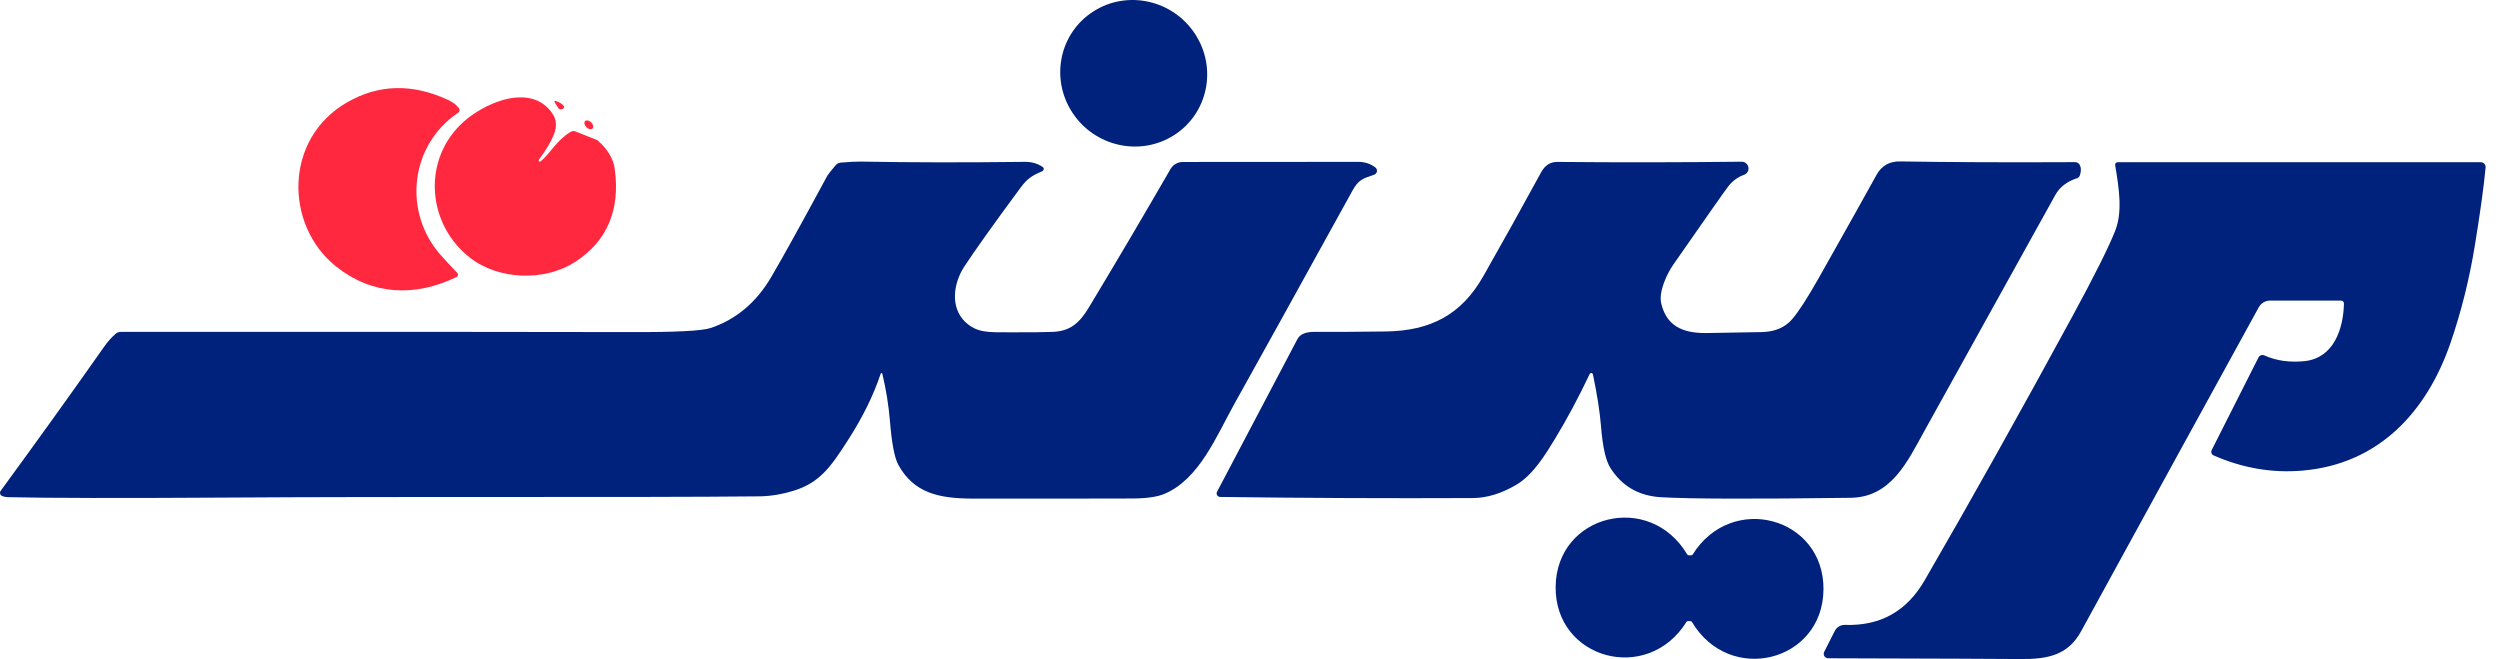
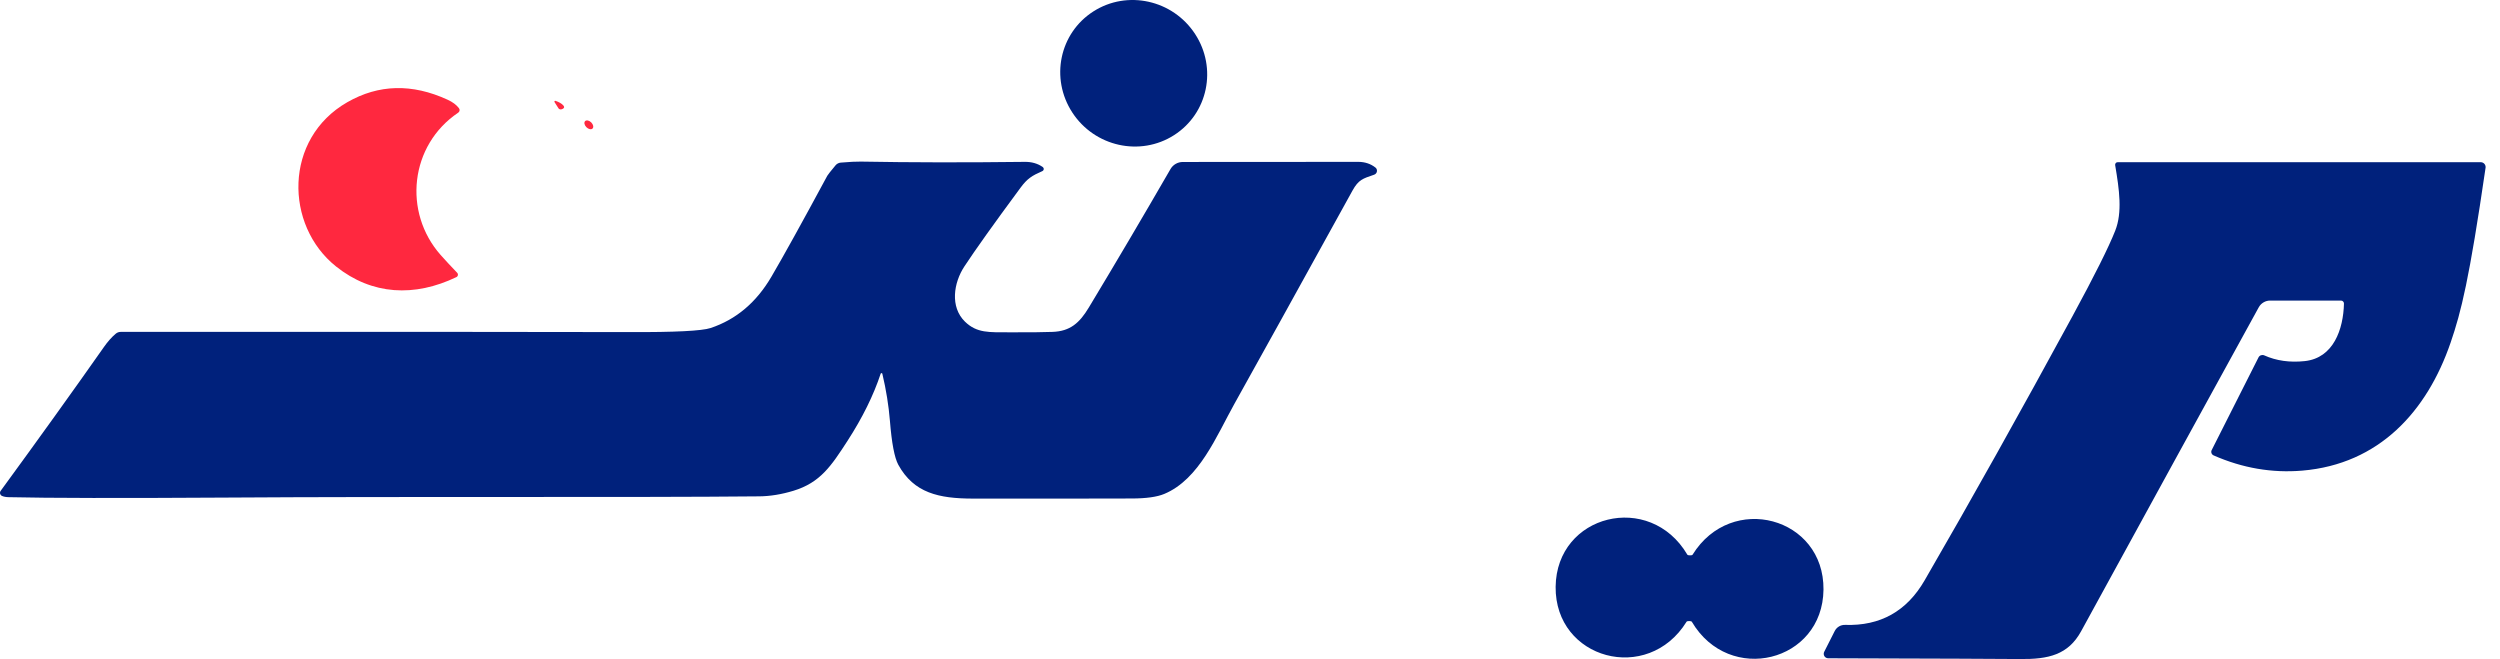
<svg xmlns="http://www.w3.org/2000/svg" width="91" height="24" viewBox="0 0 91 24" fill="none">
  <path d="M43.501 1.237C42.689 -0.006 41.031 -0.374 39.797 0.417C38.563 1.207 38.221 2.855 39.034 4.098C39.846 5.341 41.505 5.708 42.738 4.918C43.972 4.128 44.313 2.48 43.501 1.237Z" fill="#00217C" />
  <path d="M32.117 13.603C32.115 13.597 32.111 13.591 32.106 13.587C32.101 13.583 32.094 13.581 32.088 13.581C32.081 13.581 32.074 13.582 32.069 13.586C32.063 13.59 32.059 13.595 32.057 13.601C31.796 14.391 31.394 15.204 30.853 16.041C30.256 16.963 29.86 17.566 28.882 17.864C28.448 17.996 28.031 18.064 27.632 18.067C23.053 18.114 14.816 18.067 8.21 18.112C4.404 18.136 1.773 18.131 0.316 18.097C0.218 18.095 0.137 18.08 0.074 18.052C0.057 18.045 0.042 18.034 0.03 18.02C0.018 18.006 0.009 17.989 0.004 17.971C-0.001 17.954 -0.001 17.935 0.002 17.917C0.005 17.899 0.013 17.882 0.024 17.867C1.412 15.968 2.666 14.221 3.786 12.627C3.923 12.431 4.067 12.27 4.216 12.145C4.265 12.104 4.327 12.081 4.393 12.081C15.235 12.079 21.408 12.081 22.91 12.088C24.564 12.095 25.549 12.045 25.866 11.94C26.794 11.631 27.531 11.009 28.079 10.073C28.513 9.333 29.192 8.107 30.114 6.397C30.138 6.355 30.239 6.227 30.417 6.014C30.441 5.987 30.469 5.964 30.501 5.948C30.533 5.932 30.568 5.922 30.604 5.919C30.933 5.891 31.176 5.879 31.332 5.882C33.14 5.915 35.132 5.918 37.305 5.892C37.553 5.889 37.77 5.951 37.955 6.079C37.967 6.088 37.977 6.1 37.984 6.113C37.99 6.127 37.993 6.143 37.992 6.158C37.99 6.173 37.985 6.188 37.976 6.2C37.967 6.213 37.955 6.222 37.941 6.229C37.566 6.394 37.396 6.495 37.144 6.837C36.171 8.154 35.49 9.109 35.101 9.702C34.715 10.29 34.573 11.167 35.124 11.707C35.56 12.131 36.005 12.093 36.718 12.096C37.425 12.1 37.956 12.095 38.311 12.081C38.952 12.058 39.293 11.758 39.63 11.199C40.632 9.536 41.624 7.854 42.606 6.154C42.651 6.076 42.716 6.01 42.795 5.965C42.874 5.92 42.964 5.896 43.055 5.896C47.036 5.891 49.169 5.89 49.452 5.892C49.684 5.894 49.888 5.961 50.063 6.096C50.085 6.112 50.102 6.135 50.112 6.16C50.122 6.185 50.125 6.213 50.12 6.24C50.116 6.267 50.104 6.292 50.086 6.313C50.068 6.334 50.045 6.35 50.019 6.359C49.602 6.502 49.451 6.54 49.23 6.938C47.184 10.646 45.752 13.233 44.932 14.7C44.286 15.857 43.654 17.448 42.379 17.979C42.116 18.089 41.723 18.144 41.2 18.145C39.288 18.151 37.355 18.152 35.403 18.149C34.182 18.145 33.264 17.951 32.697 16.915C32.56 16.662 32.458 16.13 32.393 15.318C32.348 14.762 32.256 14.19 32.117 13.603Z" fill="#00217C" />
-   <path d="M57.982 13.628C57.979 13.615 57.973 13.604 57.963 13.595C57.953 13.586 57.941 13.58 57.928 13.579C57.915 13.578 57.902 13.58 57.89 13.587C57.879 13.593 57.87 13.603 57.864 13.615C57.451 14.485 57.025 15.279 56.588 15.996C56.268 16.52 55.816 17.271 55.212 17.634C54.668 17.96 54.135 18.125 53.611 18.129C50.647 18.143 47.581 18.13 44.412 18.089C44.39 18.088 44.368 18.082 44.349 18.071C44.33 18.06 44.314 18.045 44.303 18.026C44.291 18.007 44.285 17.985 44.285 17.964C44.284 17.942 44.289 17.92 44.3 17.901C46.239 14.219 47.215 12.367 47.226 12.344C47.321 12.165 47.531 12.076 47.856 12.08C48.385 12.085 49.242 12.081 50.428 12.066C52.081 12.046 53.199 11.449 53.993 10.053C54.705 8.801 55.406 7.541 56.097 6.272C56.236 6.018 56.431 5.892 56.684 5.894C58.966 5.915 61.202 5.912 63.39 5.886C63.45 5.884 63.508 5.904 63.554 5.941C63.6 5.978 63.632 6.03 63.642 6.088C63.653 6.146 63.642 6.206 63.612 6.257C63.582 6.308 63.534 6.346 63.478 6.365C63.256 6.445 63.069 6.582 62.916 6.775C62.809 6.91 62.141 7.859 60.915 9.622C60.679 9.962 60.363 10.618 60.471 11.056C60.669 11.871 61.251 12.126 62.094 12.123C62.274 12.123 62.953 12.111 64.129 12.088C64.604 12.078 64.973 11.921 65.235 11.618C65.469 11.347 65.798 10.836 66.221 10.087C67.246 8.268 67.942 7.028 68.306 6.365C68.489 6.032 68.776 5.869 69.169 5.876C70.956 5.905 73.074 5.914 75.524 5.902C75.611 5.901 75.674 5.94 75.71 6.019C75.757 6.113 75.756 6.233 75.709 6.379C75.701 6.404 75.686 6.428 75.667 6.447C75.647 6.466 75.624 6.48 75.598 6.489C75.234 6.607 74.971 6.812 74.811 7.101C72.632 11.027 71.04 13.898 70.033 15.714C69.429 16.803 68.837 18.1 67.362 18.12C63.805 18.167 61.505 18.16 60.462 18.099C59.644 18.05 59.027 17.69 58.611 17.02C58.448 16.759 58.338 16.268 58.28 15.546C58.235 14.993 58.136 14.354 57.982 13.628Z" fill="#00217C" />
-   <path d="M76.992 6.011C76.99 5.998 76.99 5.984 76.994 5.971C76.998 5.959 77.004 5.947 77.013 5.937C77.021 5.926 77.032 5.918 77.044 5.913C77.056 5.907 77.069 5.904 77.083 5.904H90.298C90.322 5.904 90.347 5.909 90.37 5.919C90.392 5.929 90.413 5.943 90.429 5.961C90.446 5.98 90.459 6.001 90.467 6.024C90.475 6.048 90.478 6.073 90.476 6.097C90.414 6.77 90.283 7.721 90.082 8.951C89.882 10.174 89.588 11.347 89.203 12.469C88.344 14.975 86.6 16.896 83.799 17.131C82.702 17.223 81.627 17.039 80.576 16.577C80.558 16.569 80.542 16.558 80.529 16.544C80.515 16.53 80.505 16.513 80.499 16.495C80.492 16.477 80.489 16.458 80.49 16.439C80.491 16.42 80.496 16.401 80.505 16.384L82.21 13.009C82.228 12.973 82.26 12.945 82.299 12.931C82.337 12.918 82.379 12.919 82.417 12.935C82.857 13.133 83.349 13.202 83.895 13.144C84.943 13.03 85.298 11.98 85.32 11.052C85.32 11.038 85.318 11.023 85.313 11.01C85.307 10.996 85.299 10.984 85.29 10.974C85.279 10.963 85.267 10.955 85.254 10.949C85.241 10.944 85.227 10.941 85.212 10.941H82.632C82.548 10.941 82.465 10.963 82.392 11.007C82.319 11.05 82.26 11.111 82.219 11.185C80.341 14.601 78.185 18.532 75.753 22.977C75.283 23.836 74.562 24.001 73.523 23.989C72.843 23.982 70.518 23.972 66.547 23.961C66.519 23.961 66.492 23.954 66.468 23.941C66.443 23.928 66.423 23.908 66.408 23.885C66.394 23.861 66.385 23.834 66.384 23.807C66.382 23.779 66.388 23.751 66.401 23.726L66.784 22.969C66.819 22.9 66.873 22.842 66.94 22.802C67.007 22.763 67.084 22.743 67.162 22.746C68.442 22.789 69.406 22.25 70.055 21.127C71.757 18.189 73.551 14.983 75.438 11.51C76.24 10.033 76.759 8.994 76.995 8.395C77.259 7.722 77.143 6.91 76.992 6.011Z" fill="#00217C" />
+   <path d="M76.992 6.011C76.99 5.998 76.99 5.984 76.994 5.971C76.998 5.959 77.004 5.947 77.013 5.937C77.021 5.926 77.032 5.918 77.044 5.913C77.056 5.907 77.069 5.904 77.083 5.904H90.298C90.322 5.904 90.347 5.909 90.37 5.919C90.392 5.929 90.413 5.943 90.429 5.961C90.446 5.98 90.459 6.001 90.467 6.024C90.475 6.048 90.478 6.073 90.476 6.097C89.882 10.174 89.588 11.347 89.203 12.469C88.344 14.975 86.6 16.896 83.799 17.131C82.702 17.223 81.627 17.039 80.576 16.577C80.558 16.569 80.542 16.558 80.529 16.544C80.515 16.53 80.505 16.513 80.499 16.495C80.492 16.477 80.489 16.458 80.49 16.439C80.491 16.42 80.496 16.401 80.505 16.384L82.21 13.009C82.228 12.973 82.26 12.945 82.299 12.931C82.337 12.918 82.379 12.919 82.417 12.935C82.857 13.133 83.349 13.202 83.895 13.144C84.943 13.03 85.298 11.98 85.32 11.052C85.32 11.038 85.318 11.023 85.313 11.01C85.307 10.996 85.299 10.984 85.29 10.974C85.279 10.963 85.267 10.955 85.254 10.949C85.241 10.944 85.227 10.941 85.212 10.941H82.632C82.548 10.941 82.465 10.963 82.392 11.007C82.319 11.05 82.26 11.111 82.219 11.185C80.341 14.601 78.185 18.532 75.753 22.977C75.283 23.836 74.562 24.001 73.523 23.989C72.843 23.982 70.518 23.972 66.547 23.961C66.519 23.961 66.492 23.954 66.468 23.941C66.443 23.928 66.423 23.908 66.408 23.885C66.394 23.861 66.385 23.834 66.384 23.807C66.382 23.779 66.388 23.751 66.401 23.726L66.784 22.969C66.819 22.9 66.873 22.842 66.94 22.802C67.007 22.763 67.084 22.743 67.162 22.746C68.442 22.789 69.406 22.25 70.055 21.127C71.757 18.189 73.551 14.983 75.438 11.51C76.24 10.033 76.759 8.994 76.995 8.395C77.259 7.722 77.143 6.91 76.992 6.011Z" fill="#00217C" />
  <path d="M61.514 20.215C61.566 20.216 61.598 20.208 61.609 20.192C63.022 17.907 66.402 18.821 66.375 21.462C66.347 24.103 62.946 24.945 61.583 22.633C61.572 22.616 61.541 22.607 61.488 22.606C61.434 22.606 61.402 22.614 61.391 22.631C59.978 24.915 56.598 24.001 56.625 21.36C56.653 18.72 60.054 17.875 61.418 20.188C61.428 20.206 61.46 20.215 61.514 20.215Z" fill="#00217C" />
  <path d="M16.706 3.938C16.715 3.95 16.722 3.964 16.726 3.979C16.73 3.994 16.731 4.009 16.728 4.024C16.726 4.04 16.72 4.054 16.712 4.068C16.703 4.081 16.692 4.092 16.679 4.101C14.918 5.285 14.661 7.722 16.04 9.282C16.204 9.467 16.404 9.682 16.64 9.928C16.651 9.94 16.66 9.954 16.664 9.969C16.669 9.984 16.67 10 16.667 10.015C16.664 10.031 16.658 10.045 16.648 10.058C16.639 10.07 16.626 10.08 16.612 10.087C15.095 10.816 13.544 10.748 12.229 9.697C10.359 8.203 10.324 5.047 12.643 3.72C13.783 3.067 14.999 3.036 16.289 3.628C16.474 3.712 16.613 3.816 16.706 3.938Z" fill="#FF283F" />
-   <path d="M19.619 5.808C19.61 5.816 19.606 5.828 19.607 5.84C19.607 5.852 19.612 5.863 19.621 5.872C19.63 5.88 19.642 5.884 19.654 5.884C19.666 5.883 19.678 5.878 19.686 5.869C20.075 5.531 20.238 5.13 20.769 4.8C20.795 4.784 20.825 4.774 20.855 4.771C20.886 4.768 20.917 4.772 20.946 4.784L21.714 5.09C21.734 5.098 21.753 5.109 21.77 5.125C22.126 5.443 22.329 5.786 22.378 6.154C22.58 7.657 22.096 8.785 20.927 9.539C19.834 10.243 18.166 10.197 17.121 9.392C15.591 8.213 15.352 5.947 16.75 4.549C17.52 3.776 19.336 2.945 20.123 4.156C20.26 4.367 20.273 4.613 20.162 4.895C20.058 5.159 19.877 5.463 19.619 5.808Z" fill="#FF283F" />
  <path d="M20.497 3.954C20.451 3.983 20.407 3.99 20.367 3.974C20.352 3.969 20.339 3.958 20.33 3.944L20.184 3.715C20.181 3.709 20.179 3.703 20.18 3.697C20.18 3.691 20.183 3.685 20.187 3.68C20.191 3.675 20.196 3.672 20.202 3.67C20.209 3.669 20.215 3.669 20.221 3.671C20.35 3.715 20.443 3.769 20.502 3.834C20.547 3.884 20.545 3.924 20.497 3.954Z" fill="#FF283F" />
  <path d="M21.522 4.457C21.448 4.383 21.348 4.361 21.299 4.408C21.25 4.456 21.27 4.555 21.345 4.63C21.419 4.705 21.519 4.727 21.568 4.679C21.617 4.631 21.596 4.532 21.522 4.457Z" fill="#FF283F" />
</svg>